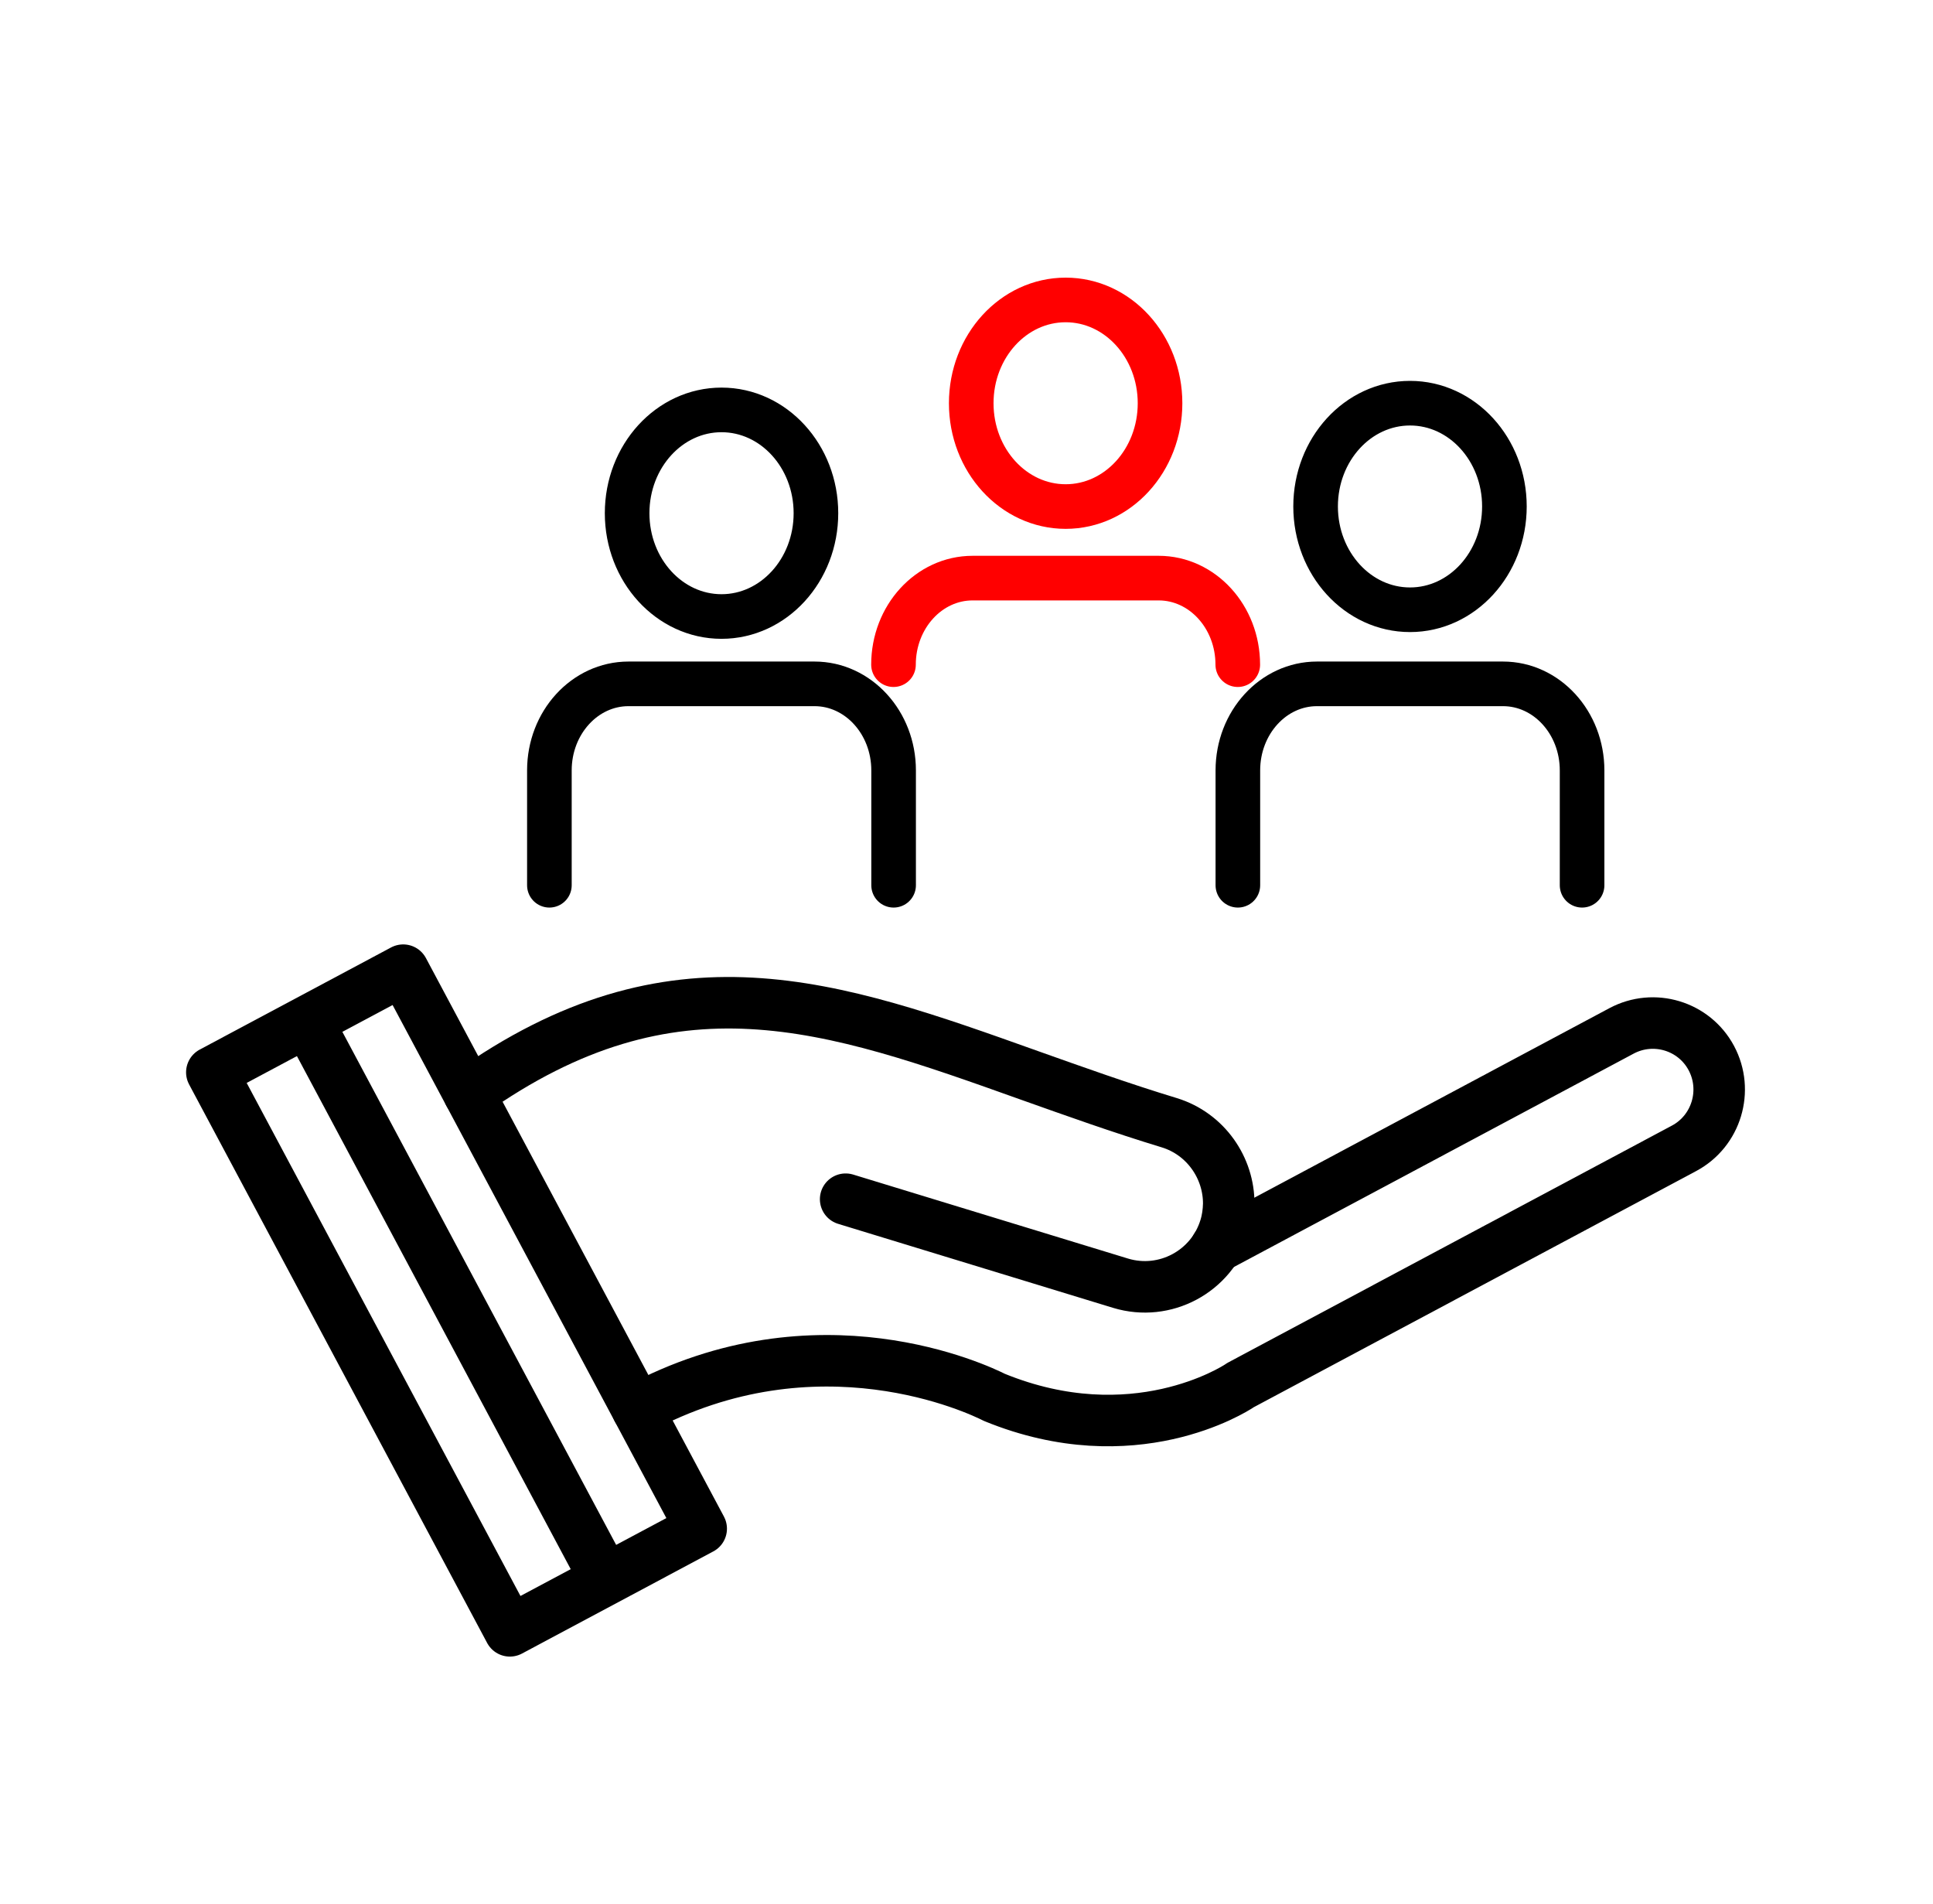
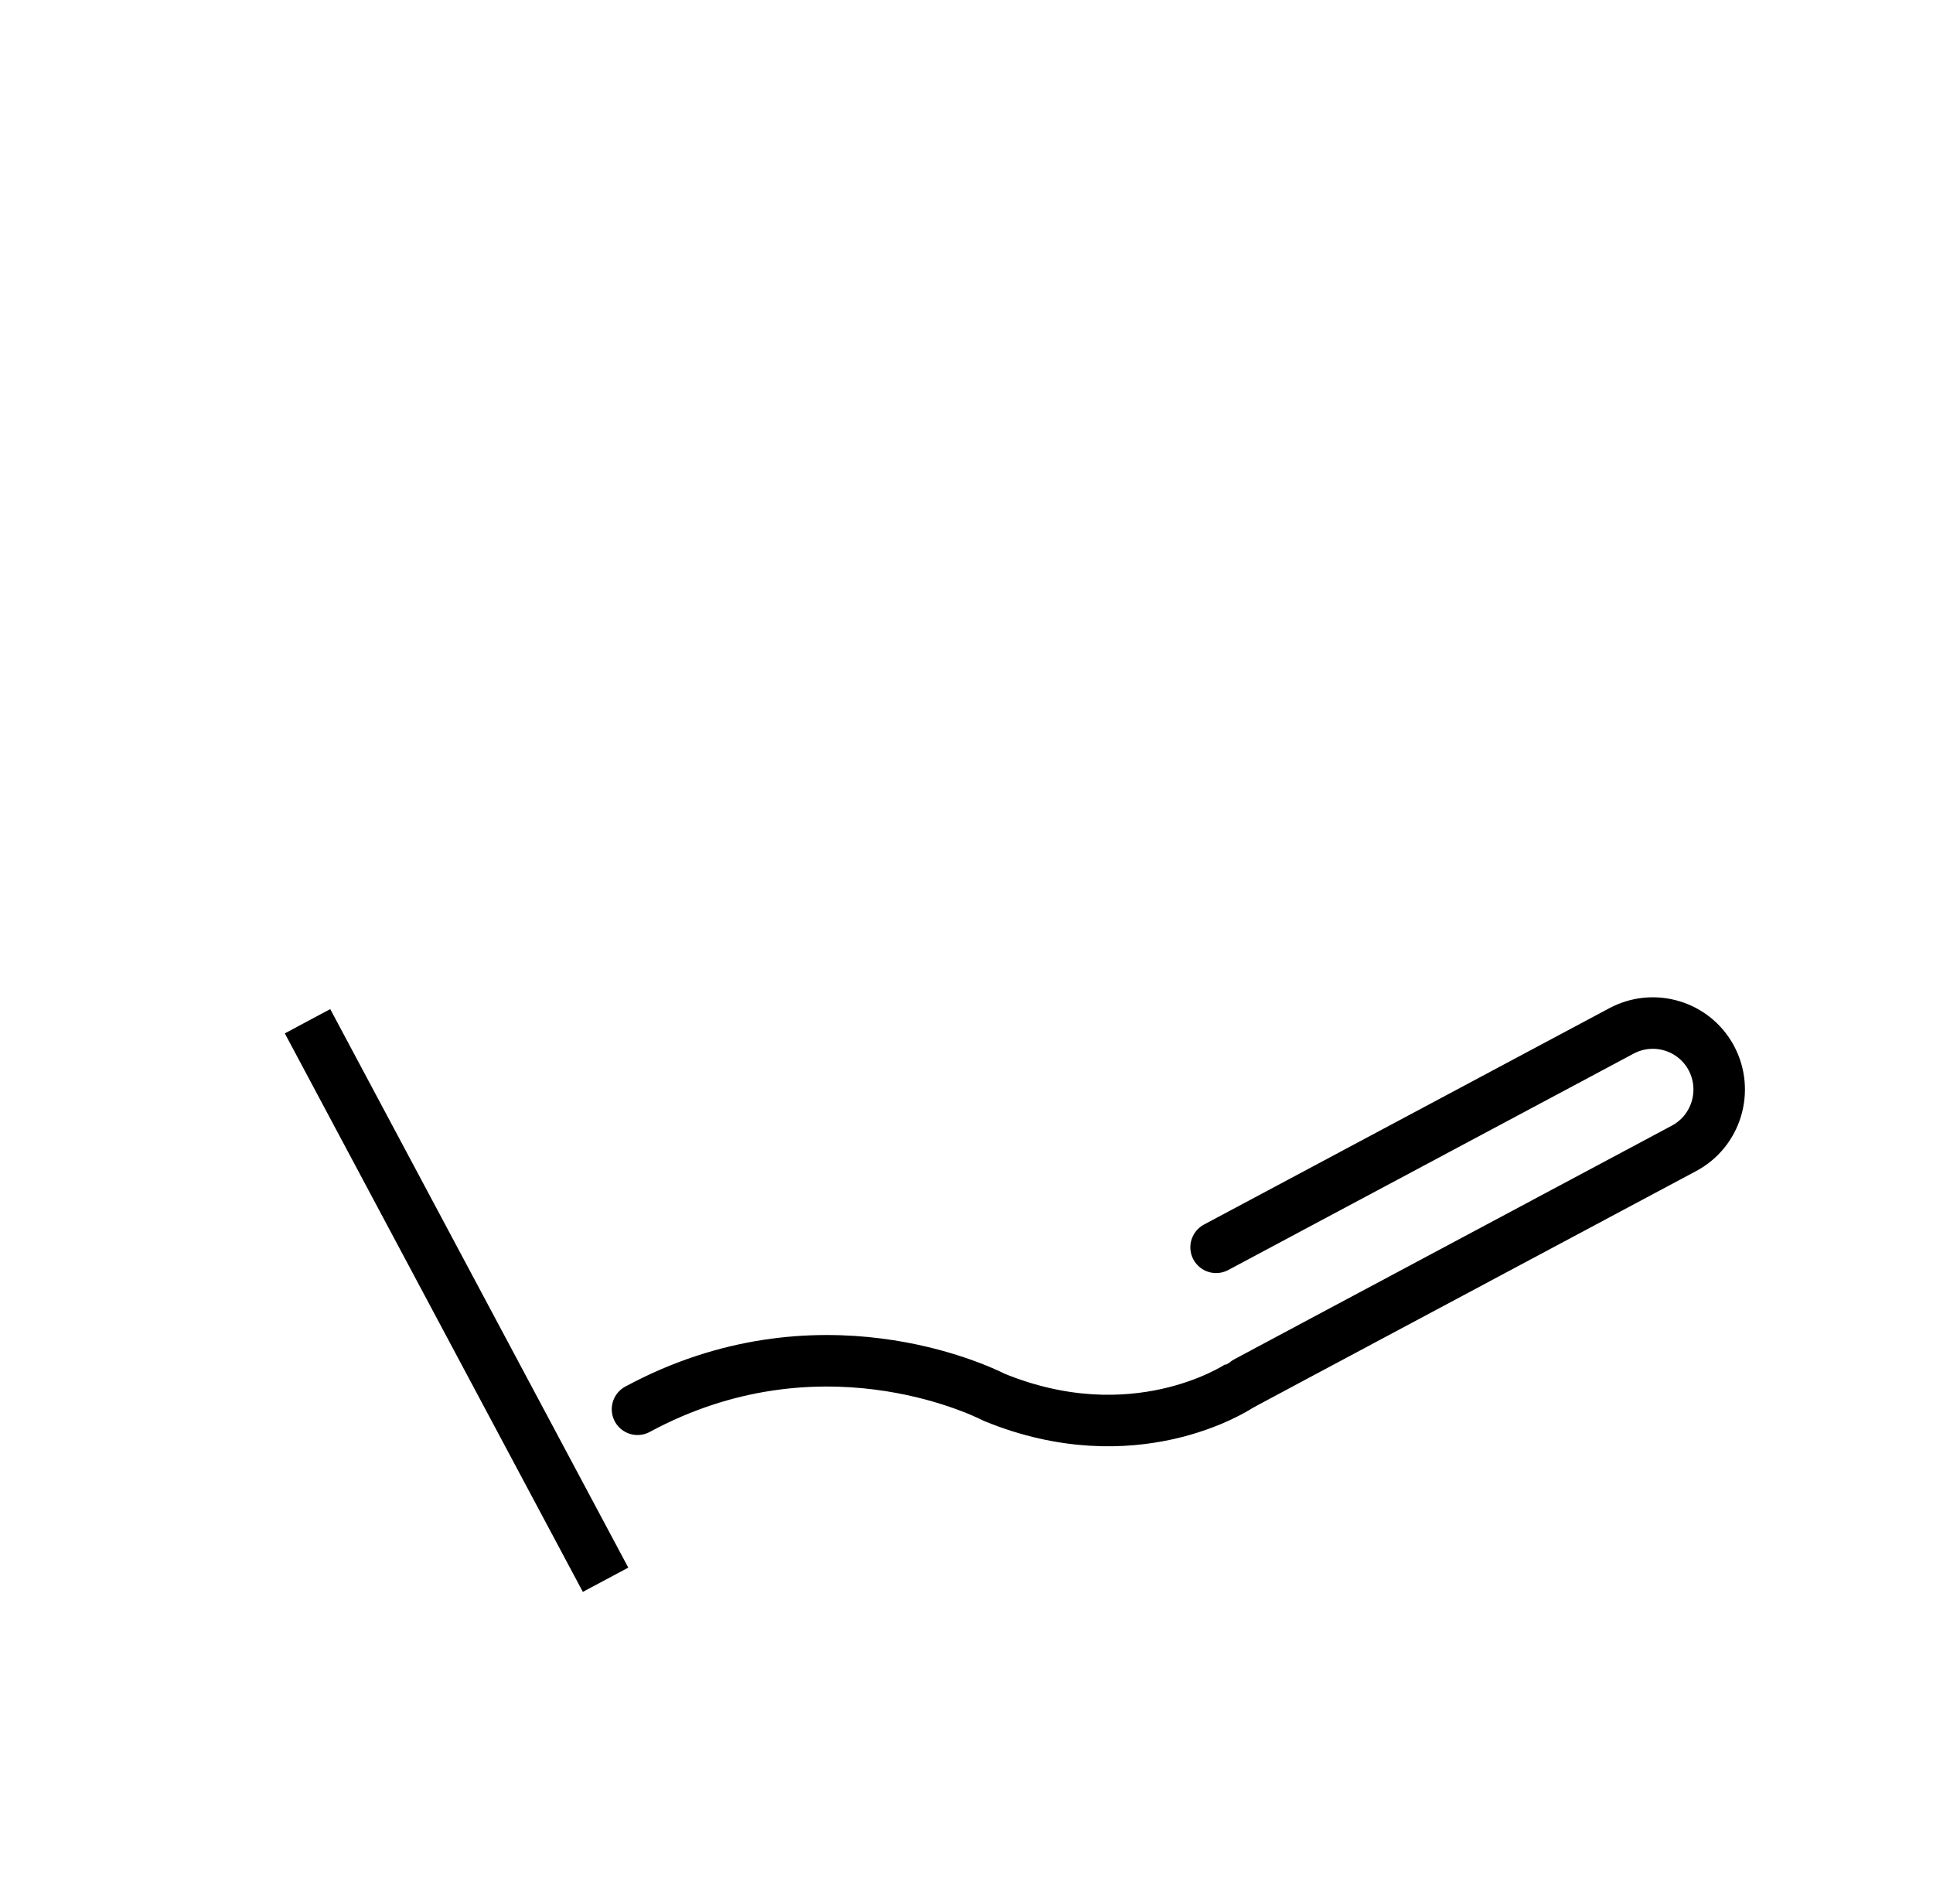
<svg xmlns="http://www.w3.org/2000/svg" width="65" height="64" viewBox="0 0 65 64" fill="none">
  <g id="Frame 1410117763">
    <g id="Group">
      <g id="Group_2">
-         <path id="Vector" d="M15.772 36.763C22.643 31.876 27.947 33.772 34.628 36.158C36.124 36.689 37.675 37.246 39.32 37.746C40.54 38.121 41.329 39.264 41.318 40.483C41.311 40.741 41.278 41 41.197 41.263C40.745 42.752 39.169 43.593 37.68 43.141L28.436 40.317" stroke="black" stroke-width="1.732" stroke-linecap="round" stroke-linejoin="round" />
-         <path id="Vector_2" d="M40.893 41.934L54.523 34.66C55.612 34.078 56.966 34.486 57.547 35.574C58.127 36.663 57.718 38.025 56.629 38.606L41.724 46.561C41.724 46.561 41.681 46.584 41.662 46.601C41.523 46.689 38.118 48.892 33.439 46.98C32.929 46.722 27.492 44.112 21.437 47.379" stroke="black" stroke-width="1.732" stroke-linecap="round" stroke-linejoin="round" />
-         <path id="Vector_3" d="M17.145 54.828L7.123 36.051L10.341 34.334L13.558 32.617L23.579 51.394L20.362 53.111L17.145 54.828Z" stroke="black" stroke-width="1.732" stroke-linejoin="round" />
+         <path id="Vector_2" d="M40.893 41.934L54.523 34.66C55.612 34.078 56.966 34.486 57.547 35.574C58.127 36.663 57.718 38.025 56.629 38.606C41.724 46.561 41.681 46.584 41.662 46.601C41.523 46.689 38.118 48.892 33.439 46.98C32.929 46.722 27.492 44.112 21.437 47.379" stroke="black" stroke-width="1.732" stroke-linecap="round" stroke-linejoin="round" />
        <path id="Vector_4" d="M10.341 34.334L20.363 53.111" stroke="black" stroke-width="1.732" stroke-linejoin="round" />
      </g>
-       <path id="Vector_5" d="M41.622 22.346C41.622 20.739 40.431 19.436 38.962 19.436H32.705C31.236 19.436 30.045 20.739 30.045 22.346M39.008 13.557C39.008 15.475 37.587 17.03 35.834 17.03C34.08 17.03 32.659 15.475 32.659 13.557C32.659 11.639 34.08 10.084 35.834 10.084C37.587 10.084 39.008 11.639 39.008 13.557Z" stroke="#FF0000" stroke-width="1.5" stroke-linecap="round" />
-       <path id="Vector_6" d="M18.474 29.762V25.901C18.474 24.294 19.665 22.991 21.134 22.991H27.389C28.858 22.991 30.049 24.294 30.049 25.901V29.762M41.625 29.762V25.901C41.625 24.294 42.816 22.991 44.285 22.991H50.54C52.009 22.991 53.2 24.294 53.2 25.901V29.762M27.437 17.254C27.437 19.172 26.015 20.727 24.262 20.727C22.509 20.727 21.088 19.172 21.088 17.254C21.088 15.336 22.509 13.781 24.262 13.781C26.015 13.781 27.437 15.336 27.437 17.254ZM50.588 17.027C50.588 18.945 49.167 20.5 47.414 20.5C45.66 20.5 44.239 18.945 44.239 17.027C44.239 15.11 45.66 13.555 47.414 13.555C49.167 13.555 50.588 15.11 50.588 17.027Z" stroke="black" stroke-width="1.5" stroke-linecap="round" />
    </g>
  </g>
</svg>